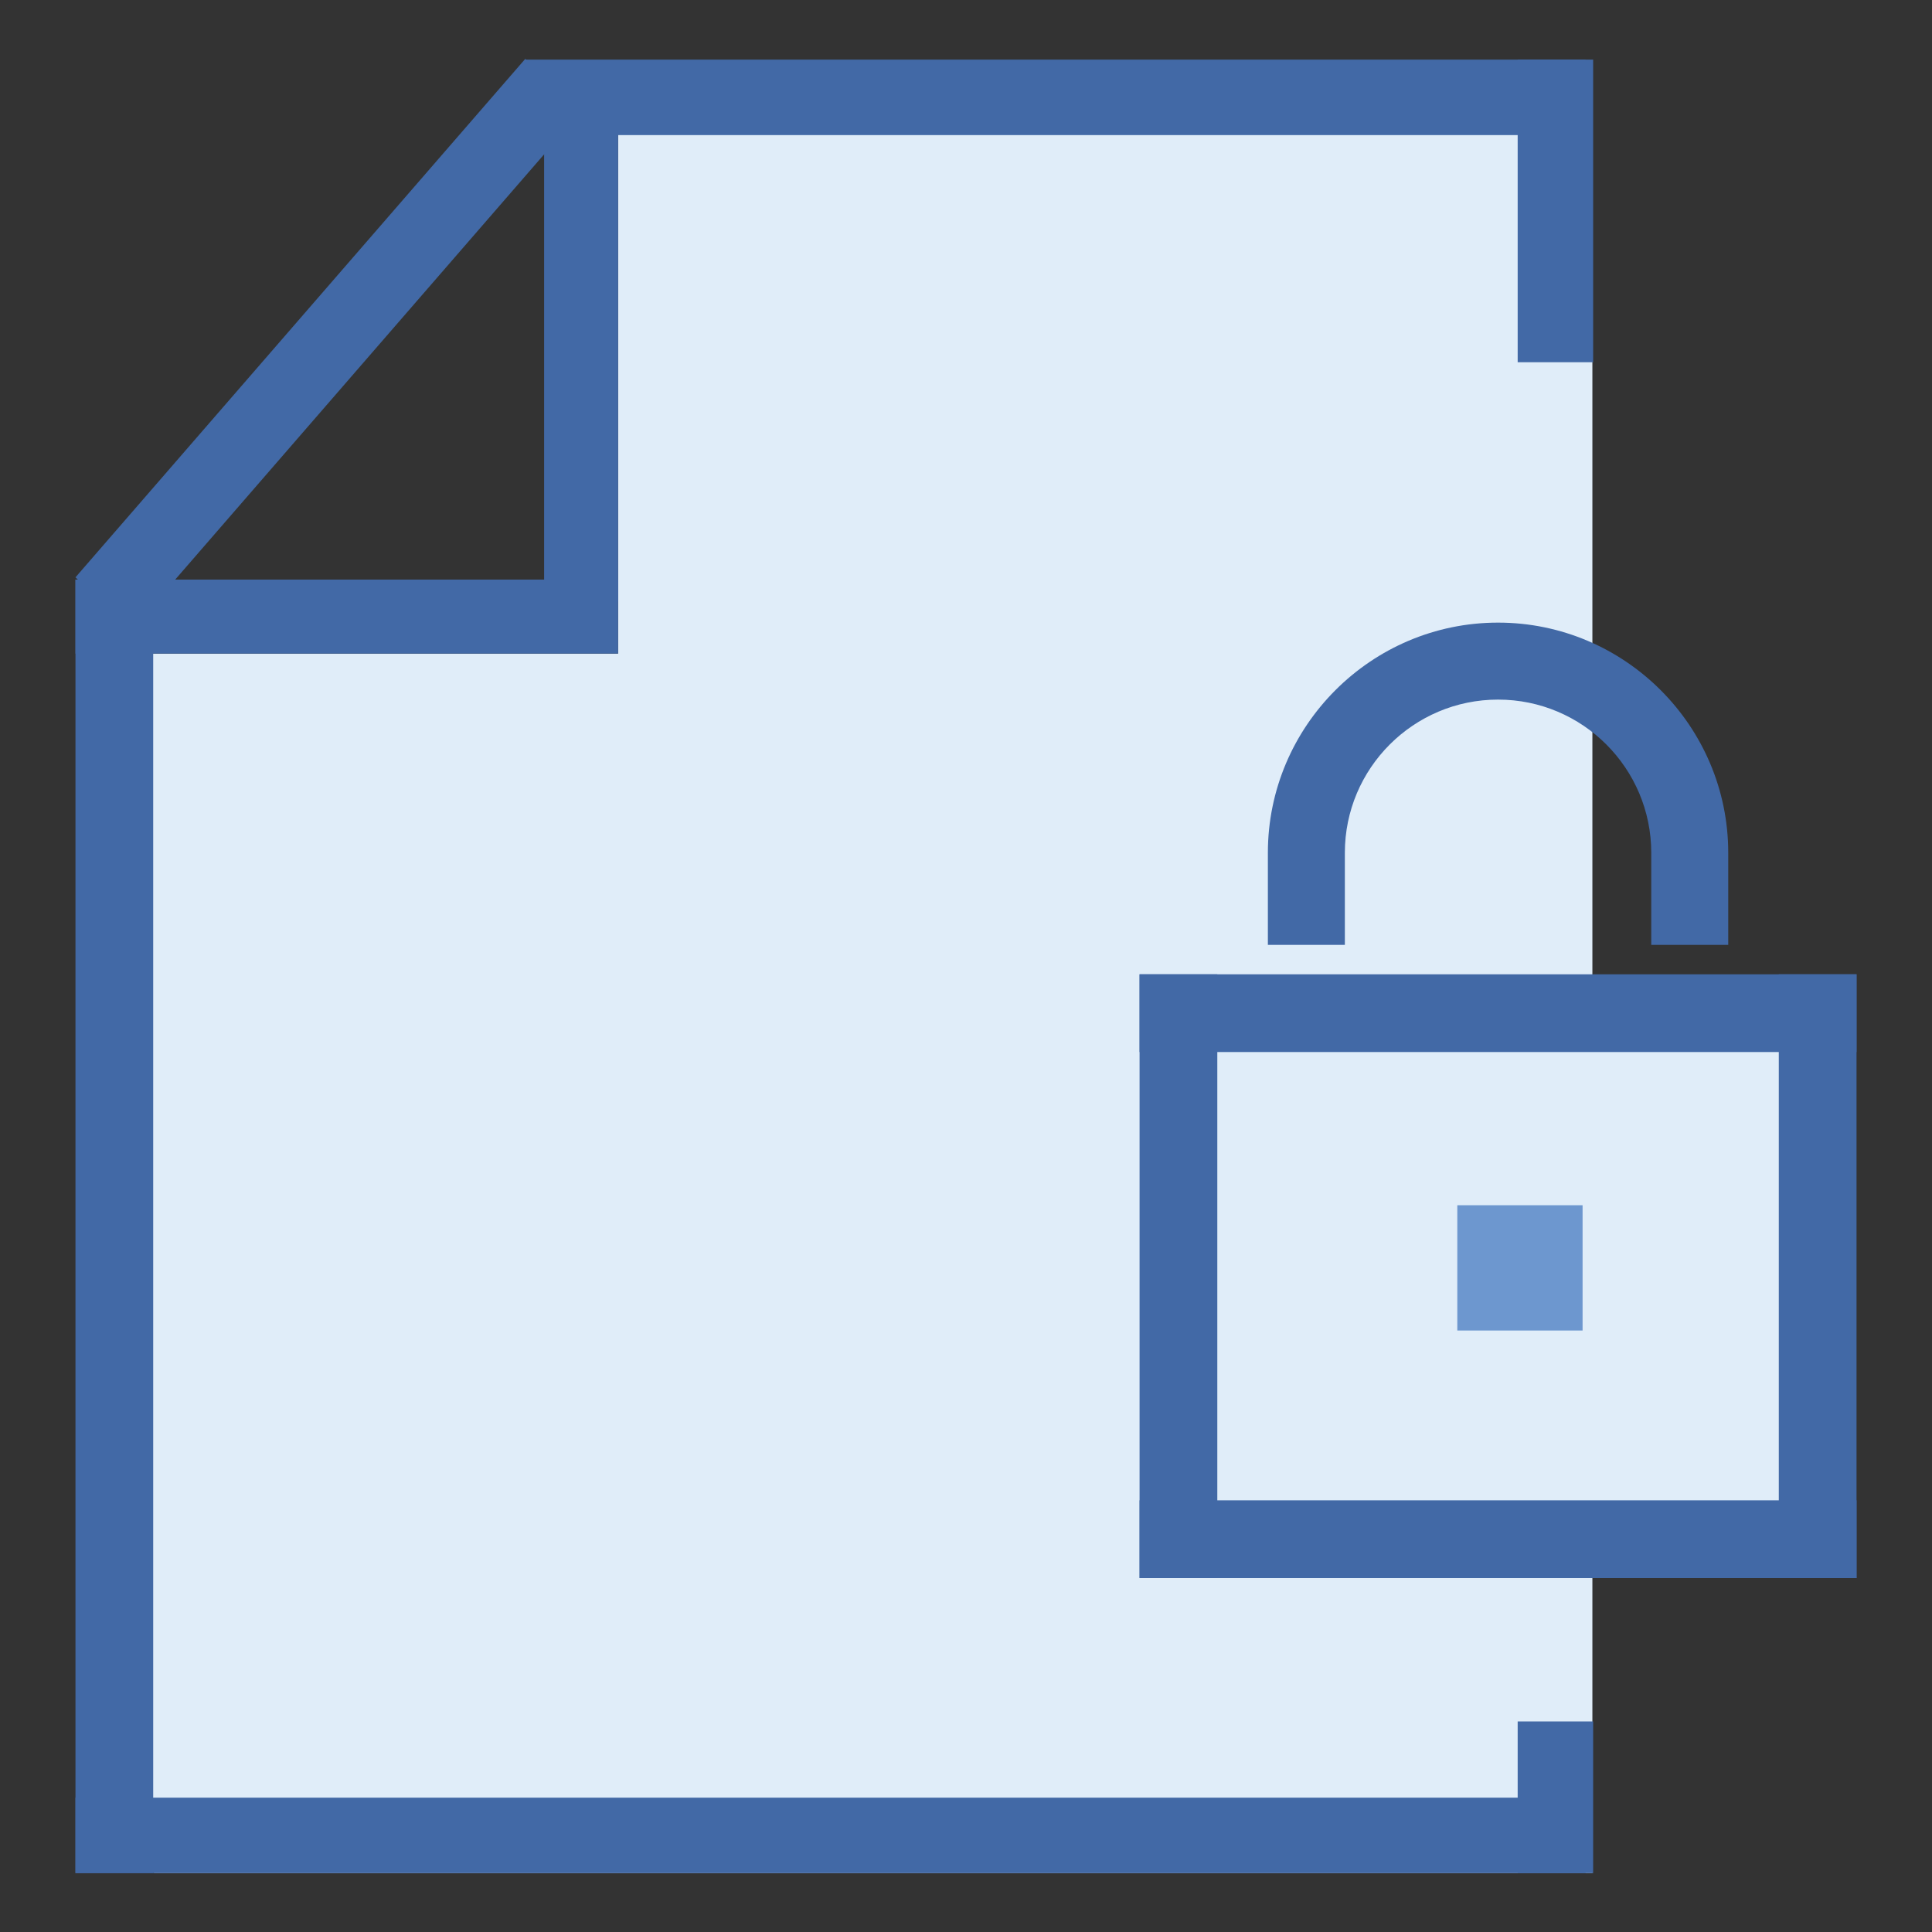
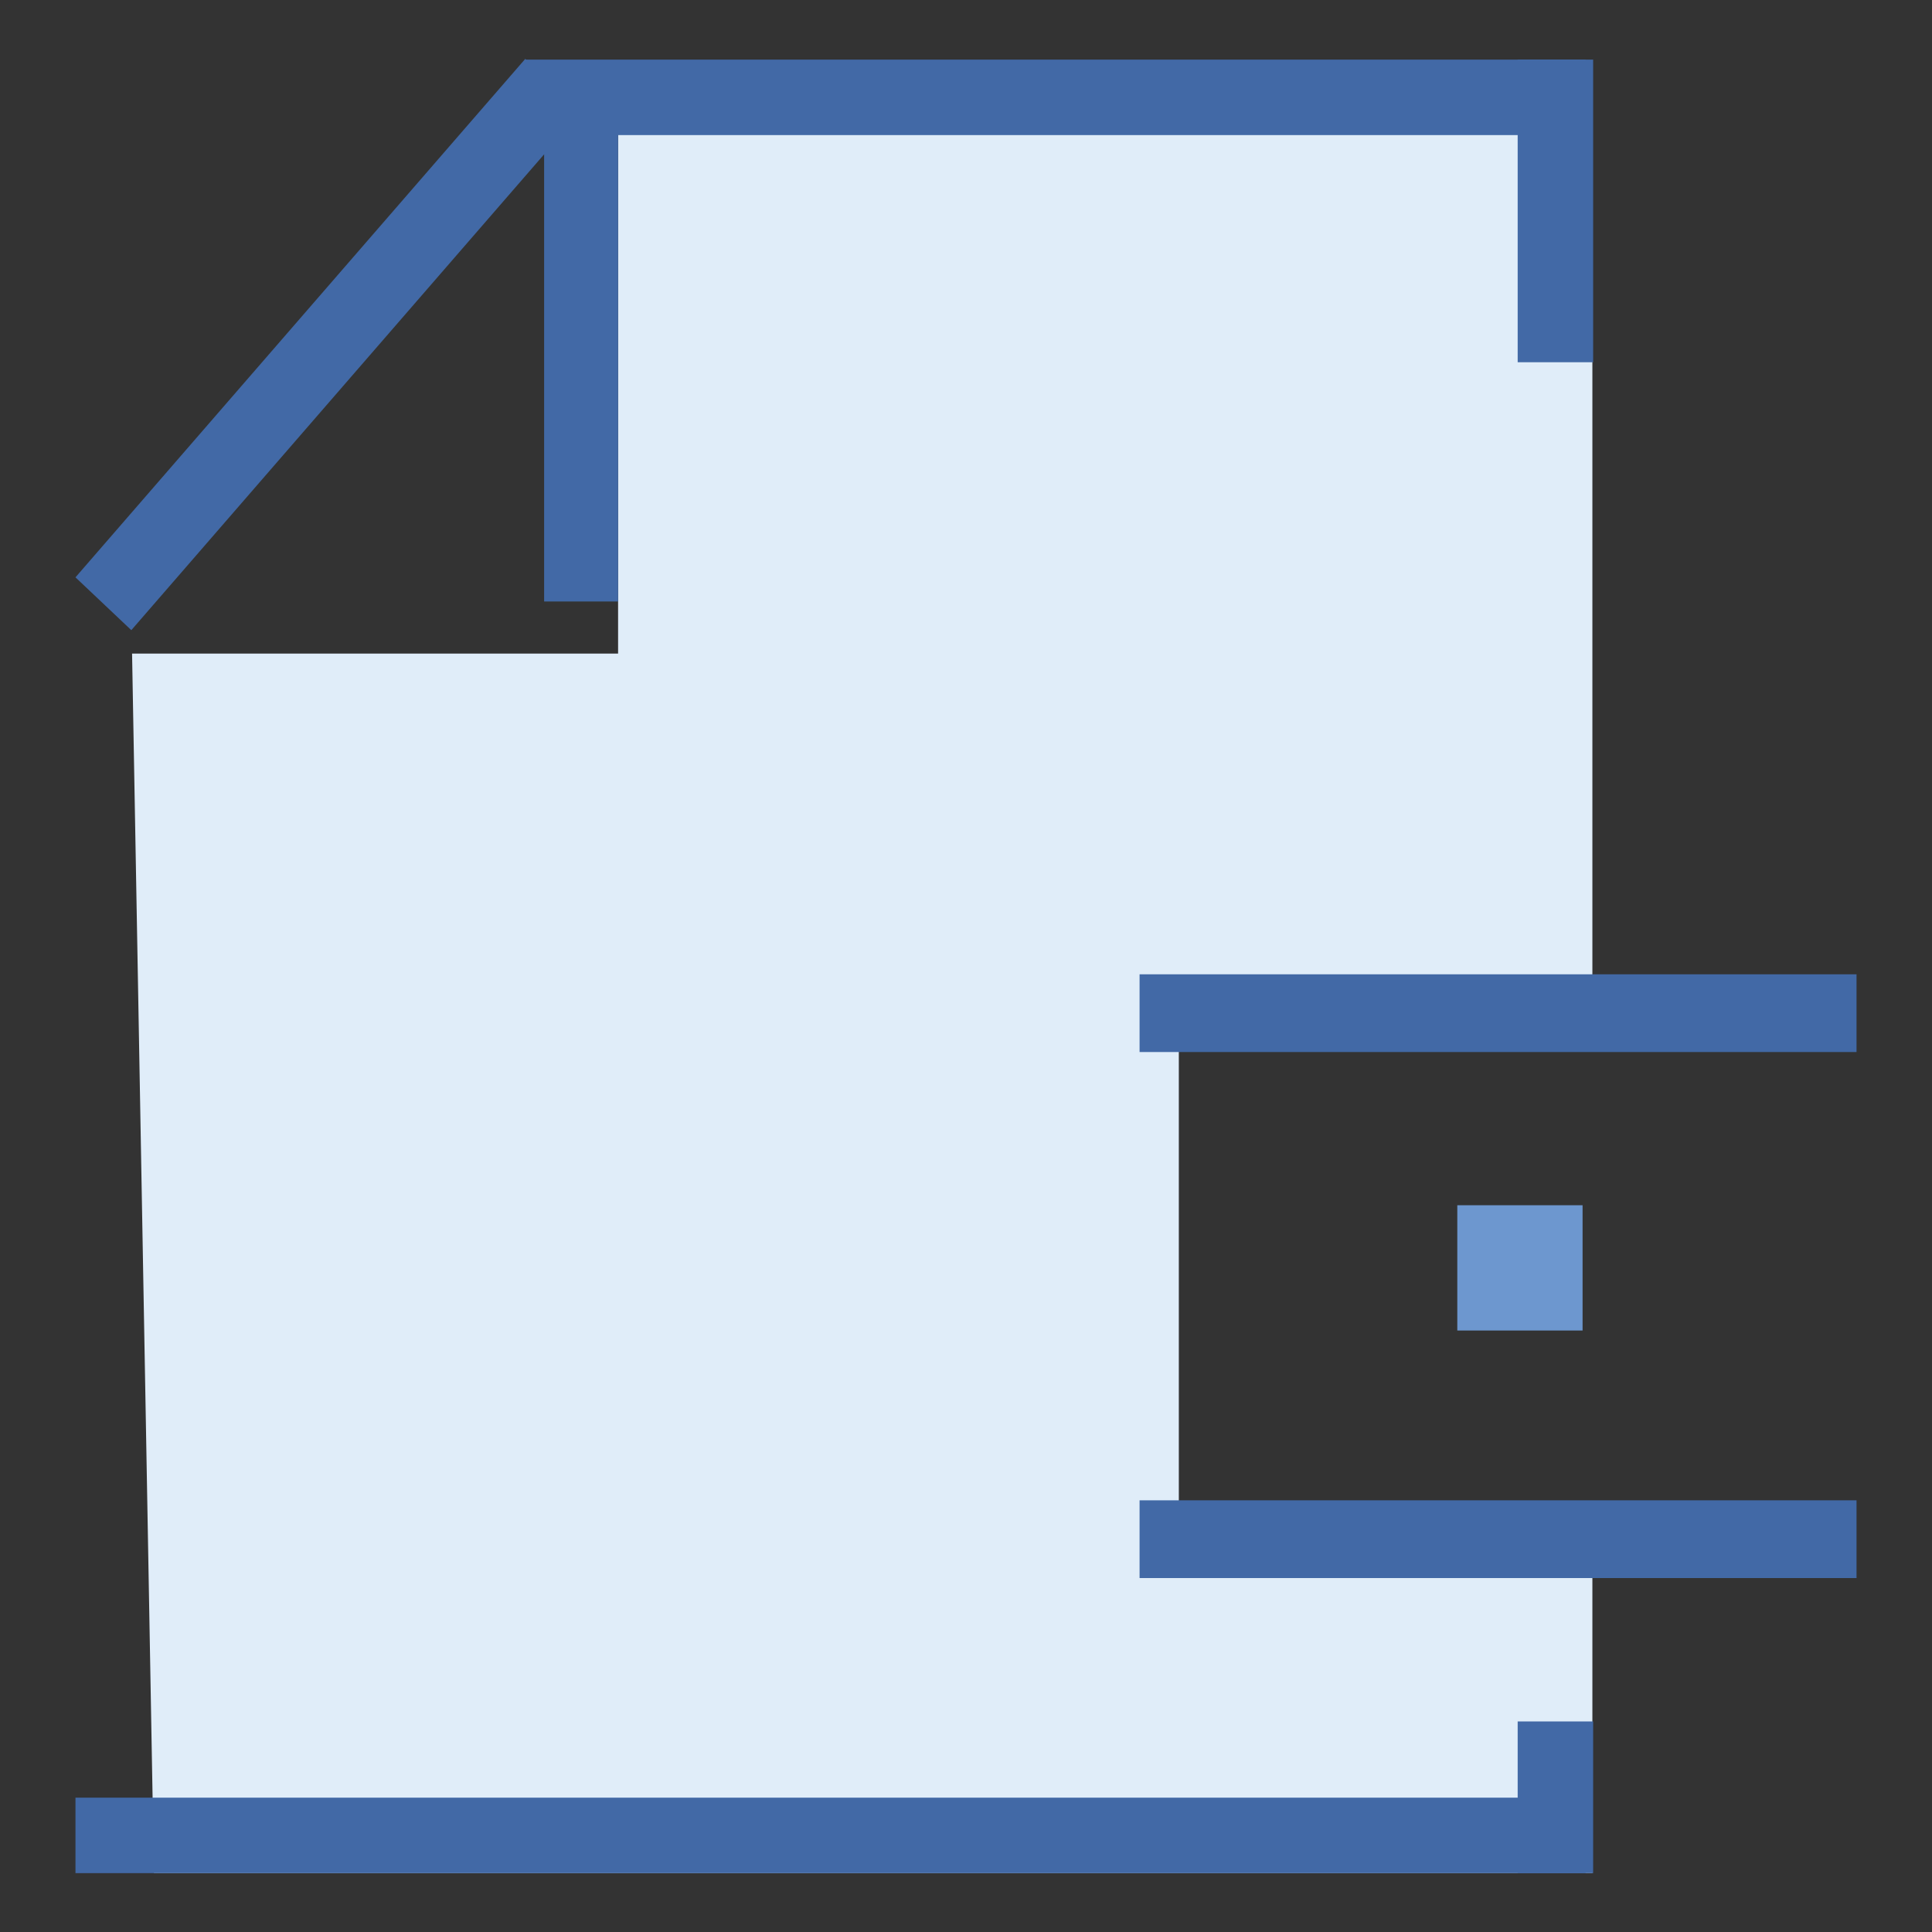
<svg xmlns="http://www.w3.org/2000/svg" version="1.1" x="0px" y="0px" viewBox="0 0 256 256" enable-background="new 0 0 256 256" xml:space="preserve">
  <rect x="0" y="0" width="256" height="256" fill="#333333" stroke="none" />
  <g>
    <path fill="#e0edf9" d="M156.2,206.3v-72.1H211V17.8H81.9v68.8H17.5l2.9,161.6H211v-41.9H156.2z" />
-     <path fill="#e0edf9" d="M159.7,137.9h77.5v62.3h-77.5V137.9z" />
-     <path fill="#4269a6" d="M10,76.8h10.3v171.4H10V76.8z M151,129.1h10.3v80H151V129.1z M235.6,129.1H246v80h-10.3V129.1z" />
    <path fill="#4269a6" d="M151,198.8h95v10.3h-95V198.8z M151,129.1h95v10.3h-95V129.1z M10,238.2h200.1v10H10V238.2z M69.7,7.9 h140.4v10H69.7V7.9z" />
    <path fill="#4269a6" d="M201.1,7.9h10V48h-10V7.9z M201.1,228.1h10v20.1h-10V228.1z M77,14.8l-7.4-7L10,76.5l7.4,7L77,14.8z" />
    <path fill="#4269a6" d="M72.1,11.1h9.8v68.6h-9.8V11.1z" />
-     <path fill="#4269a6" d="M10,76.8h71.9v9.8H10V76.8z M218.8,125.2V113c0-11.2-9.1-20.3-20.3-20.3c-11.2,0-20.3,9.1-20.3,20.3v12.2 H168V113c0-16.8,13.7-30.5,30.5-30.5c16.8,0,30.5,13.7,30.5,30.5v12.2H218.8z" />
    <path fill="#6d97cf" d="M193.1,159.7h16.6v16.6h-16.6V159.7z" />
  </g>
</svg>